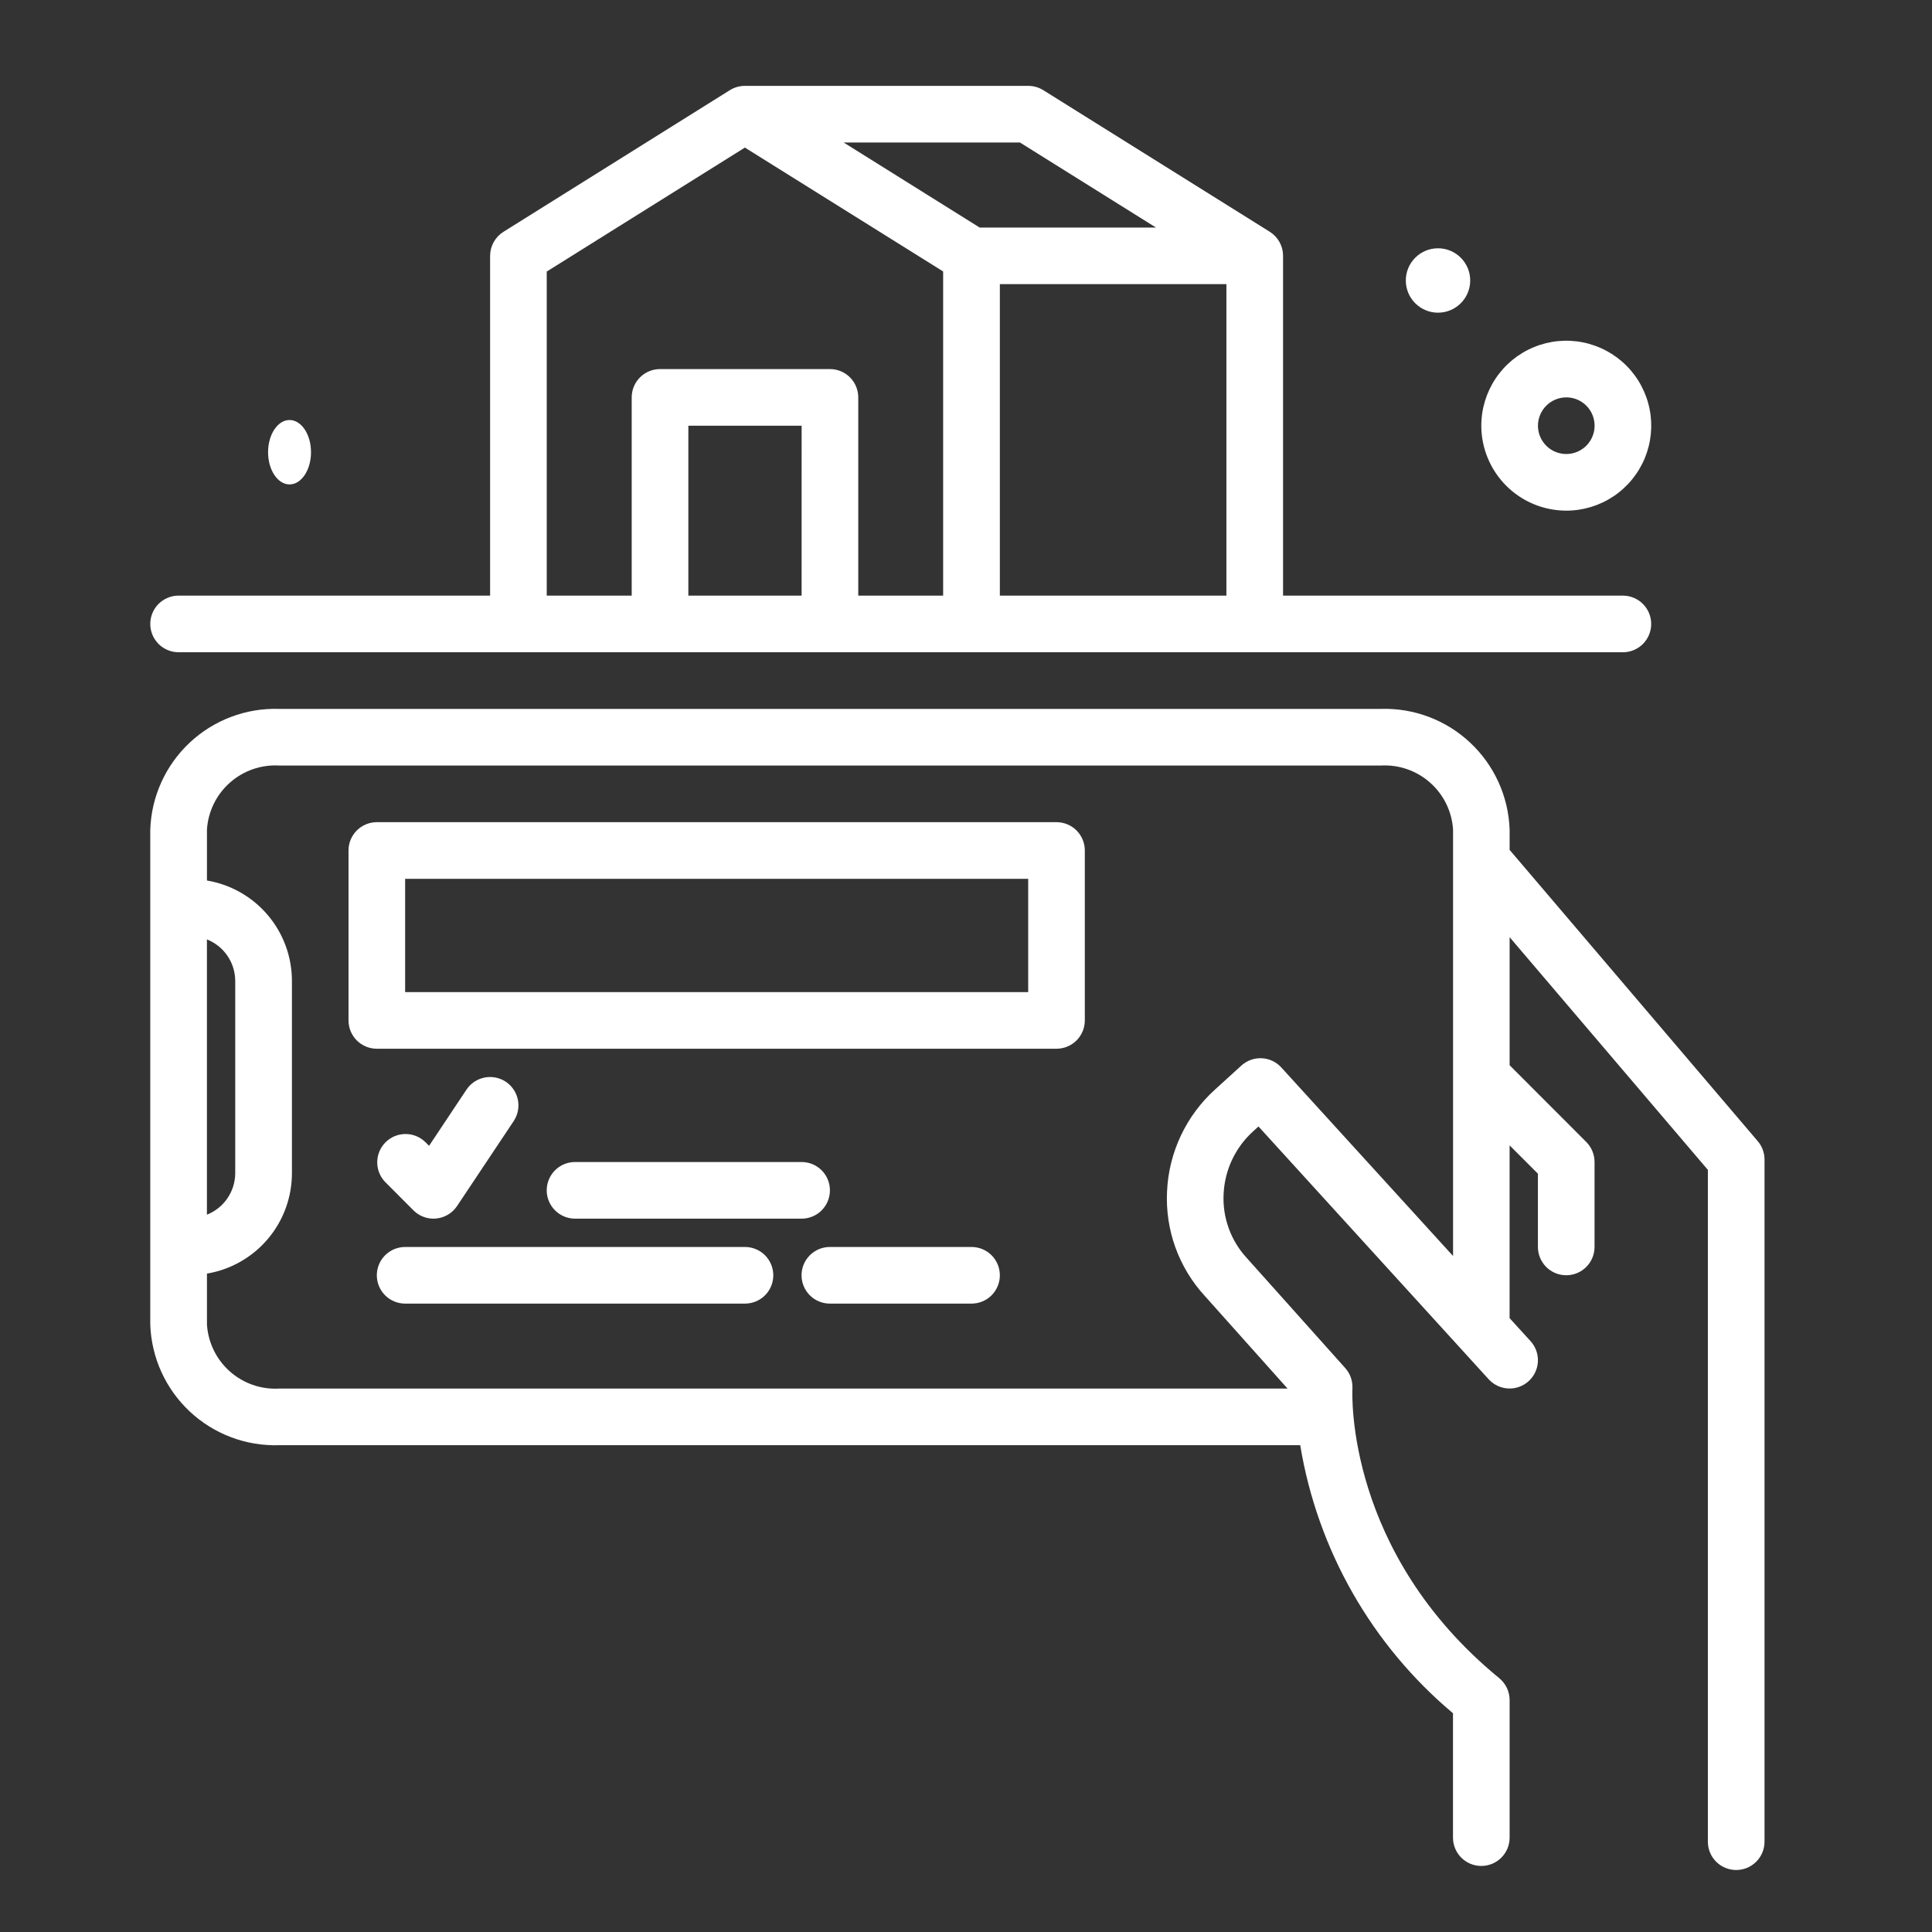
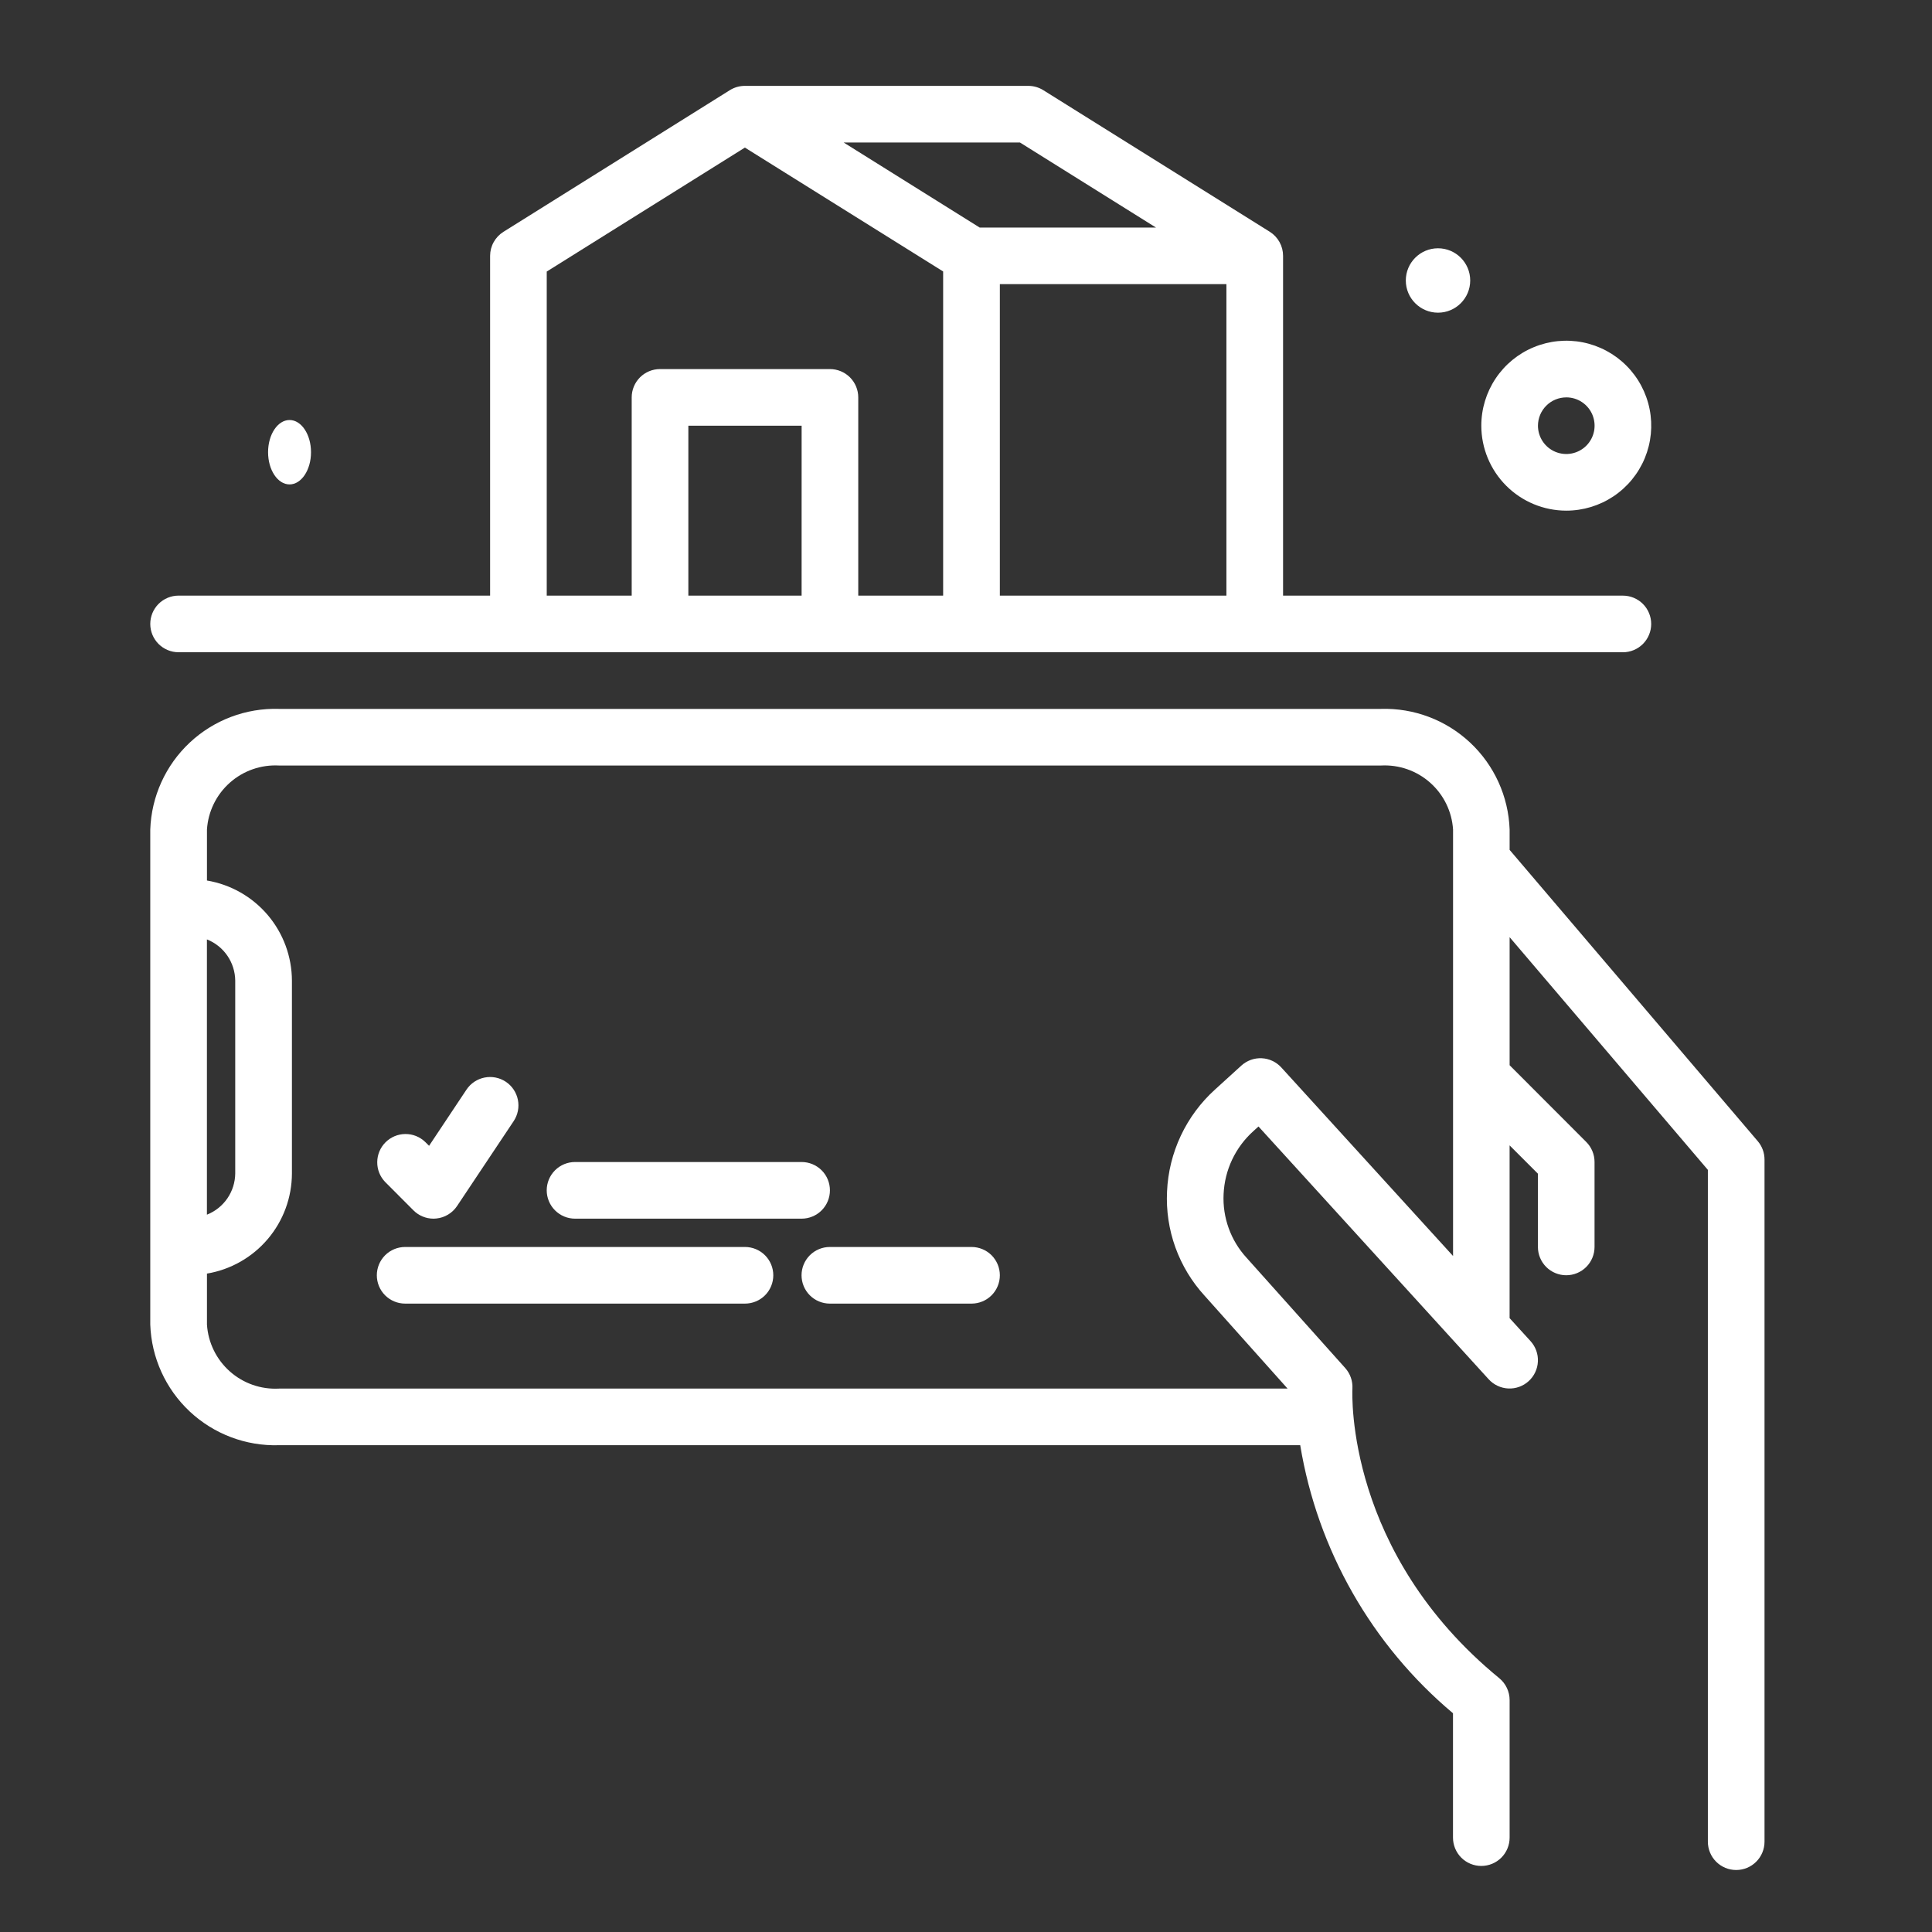
<svg xmlns="http://www.w3.org/2000/svg" width="90" height="90" viewBox="0 0 90 90" fill="none">
  <rect x="0" y="0" width="90" height="90" fill="#333333" stroke="none" />
  <path d="M13.488 22.566C14.04 22.566 14.488 21.894 14.488 21.066C14.488 20.238 14.04 19.566 13.488 19.566C12.936 19.566 12.488 20.238 12.488 21.066C12.488 21.894 12.936 22.566 13.488 22.566Z" fill="white" />
  <path d="M66.988 14.566C67.816 14.566 68.488 13.894 68.488 13.066C68.488 12.238 67.816 11.566 66.988 11.566C66.16 11.566 65.488 12.238 65.488 13.066C65.488 13.894 66.16 14.566 66.988 14.566Z" fill="white" />
  <path d="M81.883 53.16L70.324 39.591V38.642C70.27 37.102 69.609 35.646 68.484 34.593C67.36 33.54 65.864 32.975 64.324 33.023H13C11.46 32.975 9.964 33.54 8.839 34.593C7.715 35.646 7.053 37.102 7 38.642V61.704C7.053 63.244 7.715 64.7 8.839 65.753C9.964 66.806 11.46 67.371 13 67.323H60.569C61.375 72.201 63.899 76.631 67.686 79.81V85.604C67.686 85.954 67.825 86.289 68.072 86.537C68.32 86.784 68.655 86.923 69.005 86.923C69.355 86.923 69.69 86.784 69.938 86.537C70.185 86.289 70.324 85.954 70.324 85.604V79.196C70.324 79.001 70.28 78.808 70.197 78.632C70.113 78.455 69.992 78.3 69.841 78.176C62.714 72.336 62.987 64.99 63.001 64.685C63.02 64.336 62.901 63.993 62.669 63.732L58.069 58.59C57.703 58.191 57.42 57.723 57.237 57.214C57.053 56.704 56.973 56.164 57 55.623C57.025 55.069 57.159 54.526 57.395 54.025C57.632 53.523 57.965 53.074 58.376 52.702L58.625 52.476L69.348 64.251C69.584 64.51 69.912 64.664 70.262 64.681C70.611 64.697 70.953 64.574 71.212 64.338C71.47 64.103 71.625 63.774 71.641 63.425C71.658 63.075 71.534 62.734 71.299 62.475L70.323 61.404V53.356L71.642 54.675V58.087C71.642 58.437 71.781 58.772 72.028 59.02C72.276 59.267 72.611 59.406 72.961 59.406C73.311 59.406 73.646 59.267 73.894 59.02C74.141 58.772 74.28 58.437 74.28 58.087V54.129C74.28 53.956 74.246 53.784 74.179 53.624C74.113 53.464 74.016 53.318 73.893 53.196L70.324 49.623V43.657L79.559 54.497V85.793C79.559 86.143 79.698 86.479 79.945 86.726C80.193 86.974 80.528 87.112 80.879 87.112C81.228 87.112 81.564 86.974 81.811 86.726C82.059 86.479 82.198 86.143 82.198 85.793V54.016C82.198 53.703 82.087 53.4 81.884 53.161L81.883 53.16ZM9.639 56.585V43.761C10.025 43.914 10.357 44.178 10.592 44.521C10.827 44.863 10.954 45.268 10.958 45.683V54.664C10.954 55.079 10.826 55.484 10.591 55.826C10.356 56.168 10.024 56.432 9.638 56.585H9.639ZM59.689 49.727C59.572 49.599 59.432 49.495 59.275 49.421C59.118 49.347 58.949 49.305 58.776 49.297C58.602 49.289 58.43 49.315 58.267 49.374C58.104 49.433 57.954 49.523 57.826 49.64L56.6 50.755C55.931 51.36 55.39 52.091 55.006 52.907C54.623 53.723 54.404 54.606 54.365 55.507C54.322 56.391 54.454 57.276 54.754 58.109C55.055 58.942 55.517 59.707 56.115 60.36L59.98 64.686H13C12.16 64.732 11.336 64.445 10.707 63.886C10.078 63.328 9.695 62.544 9.641 61.705V59.329C10.745 59.144 11.749 58.574 12.473 57.72C13.198 56.867 13.596 55.784 13.599 54.664V45.683C13.596 44.563 13.197 43.481 12.473 42.627C11.748 41.773 10.745 41.203 9.641 41.018V38.642C9.695 37.803 10.078 37.019 10.707 36.461C11.336 35.902 12.16 35.615 13 35.661H64.33C65.17 35.615 65.994 35.902 66.623 36.461C67.252 37.019 67.635 37.803 67.689 38.642V58.509L59.689 49.727Z" fill="white" />
  <path d="M72.963 23.788C73.746 23.788 74.511 23.556 75.162 23.121C75.813 22.686 76.32 22.068 76.62 21.344C76.919 20.621 76.998 19.825 76.845 19.058C76.692 18.29 76.315 17.584 75.761 17.031C75.208 16.477 74.502 16.101 73.735 15.948C72.967 15.795 72.171 15.874 71.448 16.174C70.724 16.473 70.106 16.981 69.672 17.632C69.237 18.283 69.005 19.048 69.005 19.831C69.006 20.88 69.424 21.886 70.166 22.628C70.908 23.37 71.914 23.787 72.963 23.788V23.788ZM72.963 18.511C73.224 18.511 73.479 18.588 73.696 18.733C73.913 18.878 74.082 19.084 74.182 19.325C74.281 19.566 74.308 19.831 74.257 20.087C74.206 20.343 74.08 20.578 73.896 20.763C73.711 20.947 73.476 21.073 73.22 21.124C72.965 21.175 72.699 21.148 72.458 21.049C72.217 20.949 72.011 20.78 71.866 20.563C71.721 20.346 71.644 20.091 71.644 19.83C71.645 19.48 71.784 19.146 72.031 18.899C72.278 18.651 72.614 18.512 72.963 18.512V18.511Z" fill="white" />
-   <path d="M49.216 38.3H17.554C17.204 38.3 16.869 38.439 16.621 38.686C16.374 38.934 16.235 39.269 16.235 39.619V47.535C16.235 47.885 16.374 48.22 16.621 48.468C16.869 48.715 17.204 48.854 17.554 48.854H49.216C49.566 48.854 49.901 48.715 50.149 48.468C50.396 48.22 50.535 47.885 50.535 47.535V39.619C50.535 39.269 50.396 38.934 50.149 38.686C49.901 38.439 49.566 38.3 49.216 38.3ZM47.897 46.216H18.873V40.939H47.897V46.216Z" fill="white" />
  <path d="M19.26 56.383C19.383 56.506 19.528 56.603 19.688 56.669C19.848 56.736 20.02 56.77 20.193 56.77C20.236 56.77 20.28 56.768 20.323 56.763C20.517 56.744 20.705 56.682 20.872 56.581C21.04 56.481 21.183 56.344 21.291 56.182L23.93 52.224C24.124 51.932 24.194 51.575 24.125 51.232C24.056 50.888 23.854 50.586 23.562 50.392C23.27 50.198 22.913 50.128 22.57 50.197C22.226 50.266 21.924 50.468 21.73 50.76L19.988 53.376L19.806 53.195C19.557 52.956 19.224 52.823 18.879 52.827C18.533 52.83 18.203 52.969 17.959 53.213C17.715 53.457 17.576 53.787 17.573 54.133C17.569 54.478 17.701 54.811 17.941 55.06L19.26 56.383Z" fill="white" />
  <path d="M37.342 56.77C37.692 56.77 38.028 56.631 38.275 56.383C38.523 56.136 38.661 55.8 38.661 55.45C38.661 55.1 38.523 54.765 38.275 54.517C38.028 54.27 37.692 54.131 37.342 54.131H26.788C26.438 54.131 26.102 54.27 25.855 54.517C25.608 54.765 25.468 55.1 25.468 55.45C25.468 55.8 25.608 56.136 25.855 56.383C26.102 56.631 26.438 56.77 26.788 56.77H37.342Z" fill="white" />
  <path d="M34.704 58.089H18.873C18.523 58.089 18.188 58.228 17.94 58.475C17.693 58.723 17.554 59.058 17.554 59.408C17.554 59.758 17.693 60.093 17.94 60.341C18.188 60.588 18.523 60.727 18.873 60.727H34.704C35.054 60.727 35.389 60.588 35.637 60.341C35.884 60.093 36.023 59.758 36.023 59.408C36.023 59.058 35.884 58.723 35.637 58.475C35.389 58.228 35.054 58.089 34.704 58.089V58.089Z" fill="white" />
  <path d="M45.258 58.089H38.658C38.308 58.089 37.973 58.228 37.725 58.475C37.478 58.723 37.339 59.058 37.339 59.408C37.339 59.758 37.478 60.093 37.725 60.341C37.973 60.588 38.308 60.727 38.658 60.727H45.258C45.608 60.727 45.943 60.588 46.191 60.341C46.438 60.093 46.577 59.758 46.577 59.408C46.577 59.058 46.438 58.723 46.191 58.475C45.943 58.228 45.608 58.089 45.258 58.089Z" fill="white" />
  <path d="M8.319 30.385H75.6C75.95 30.385 76.285 30.246 76.533 29.999C76.78 29.751 76.919 29.416 76.919 29.066C76.919 28.716 76.78 28.381 76.533 28.133C76.285 27.886 75.95 27.747 75.6 27.747H59.77V11.915C59.77 11.691 59.713 11.471 59.604 11.275C59.496 11.08 59.34 10.915 59.15 10.796L48.6 4.2C48.39 4.069 48.147 4 47.9 4H34.7C34.453 4 34.21 4.069 34 4.2L23.451 10.8C23.261 10.919 23.105 11.084 22.997 11.28C22.888 11.475 22.831 11.695 22.831 11.919V27.746H8.319C7.969 27.746 7.634 27.885 7.386 28.132C7.139 28.38 7 28.715 7 29.065C7 29.415 7.139 29.75 7.386 29.998C7.634 30.245 7.969 30.384 8.319 30.384V30.385ZM37.342 27.747H32.066V19.831H37.343L37.342 27.747ZM46.577 27.747V13.235H57.131V27.746L46.577 27.747ZM53.85 10.6H45.637L39.3 6.638H47.513L53.85 10.6ZM25.469 12.65L34.7 6.875L43.935 12.646V27.746H39.981V18.512C39.981 18.162 39.842 17.827 39.595 17.579C39.347 17.332 39.012 17.193 38.662 17.193H30.746C30.396 17.193 30.061 17.332 29.813 17.579C29.566 17.827 29.427 18.162 29.427 18.512V27.747H25.469V12.65Z" fill="white" />
</svg>